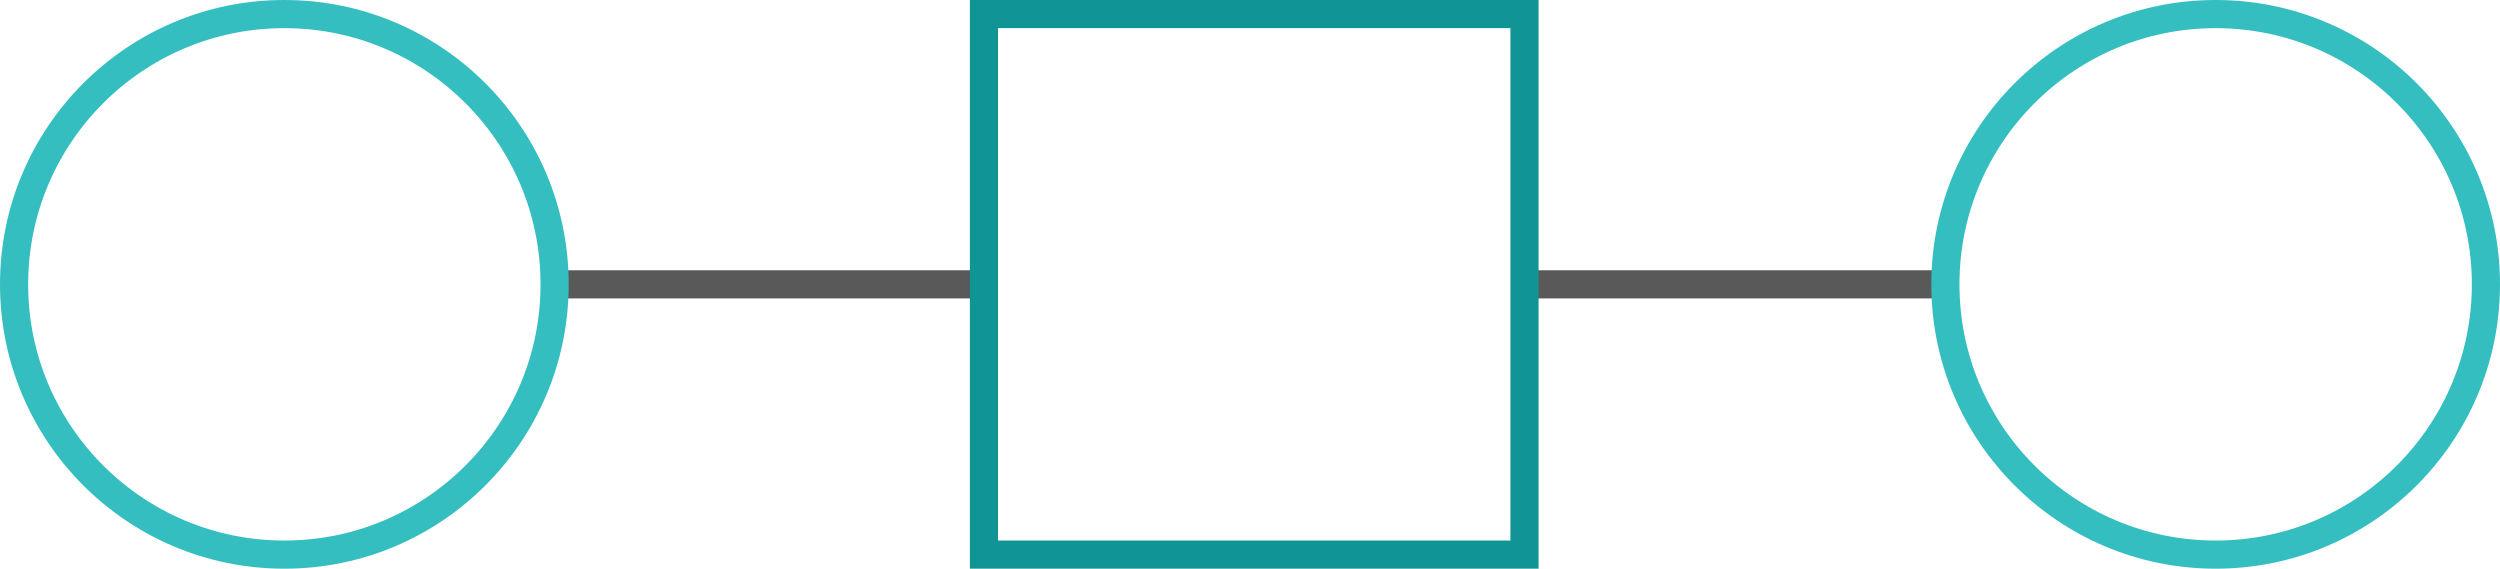
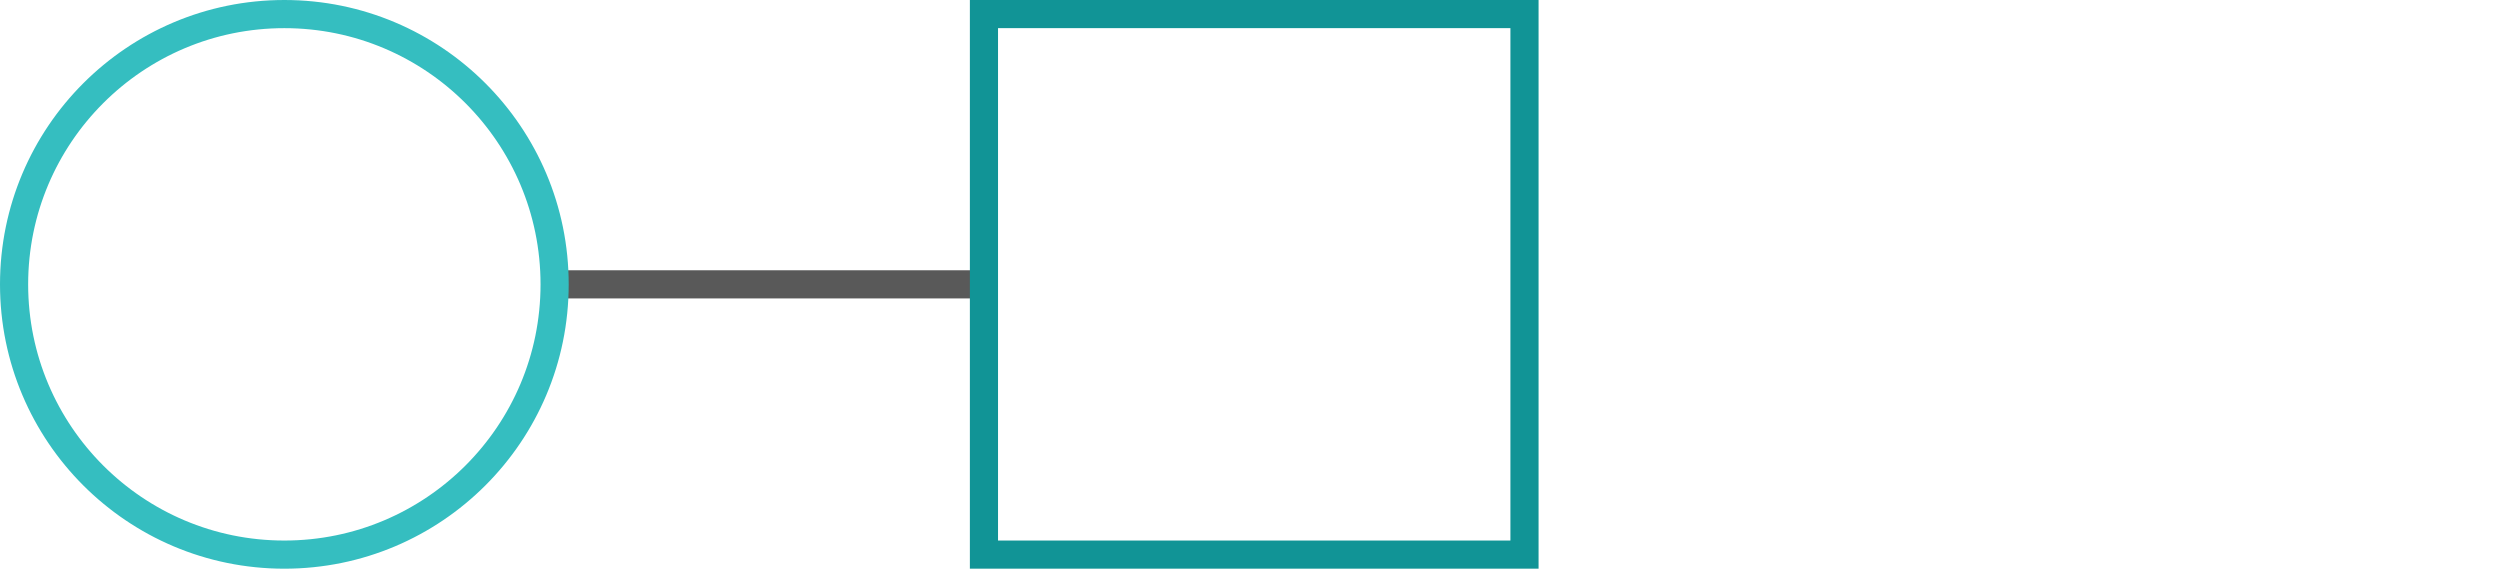
<svg xmlns="http://www.w3.org/2000/svg" id="Layer_2" viewBox="0 0 177.6 40.4">
  <defs>
    <style>.cls-1{stroke:#119496;}.cls-1,.cls-2,.cls-3{fill:none;stroke-miterlimit:10;stroke-width:2px;}.cls-2{stroke:#35bec0;}.cls-3{stroke:#595959;}</style>
  </defs>
  <g id="Capa_1">
    <g id="Layer_2-2">
      <g id="Capa_1-2">
        <g id="Structured">
          <line class="cls-3" x1="39.4" y1="20.2" x2="69.9" y2="20.2" />
-           <line class="cls-3" x1="108.3" y1="20.2" x2="138.2" y2="20.2" />
          <circle class="cls-2" cx="20.2" cy="20.2" r="19.2" />
-           <circle class="cls-2" cx="157.4" cy="20.2" r="19.2" />
          <rect class="cls-1" x="69.9" y="1" width="38.4" height="38.4" />
        </g>
      </g>
    </g>
  </g>
</svg>